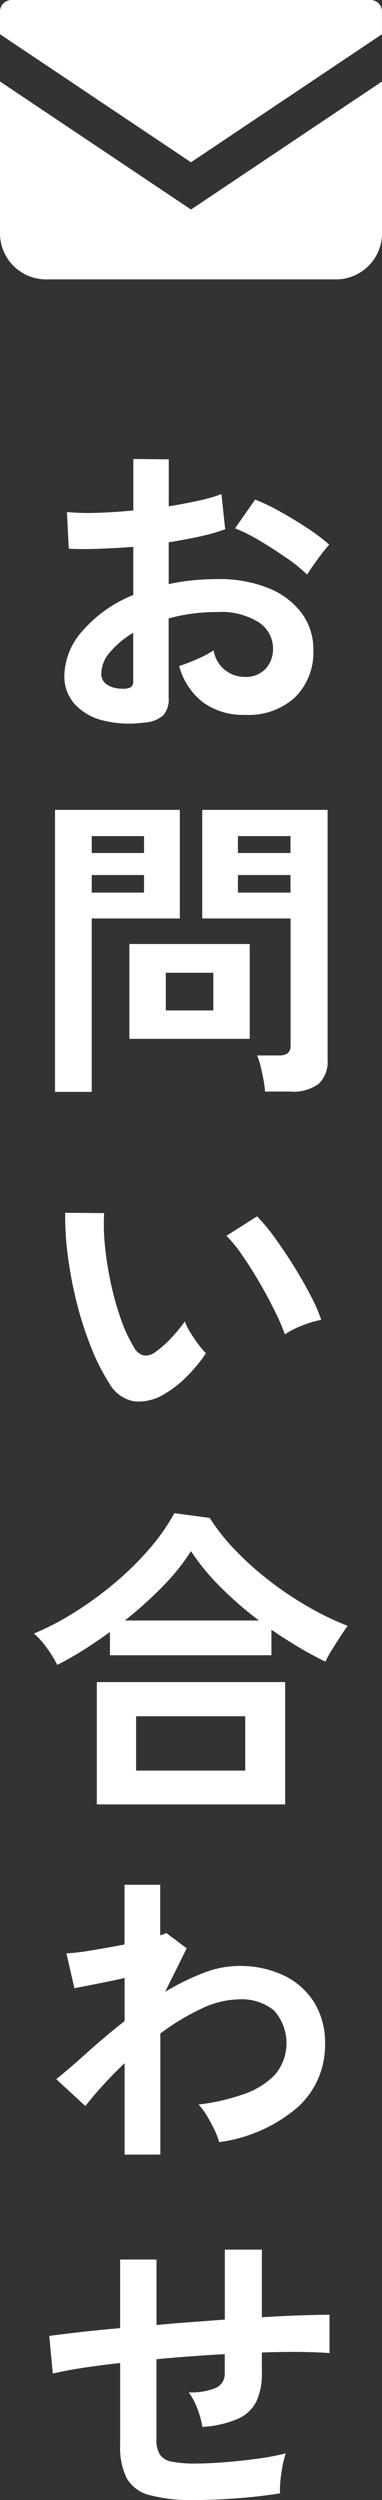
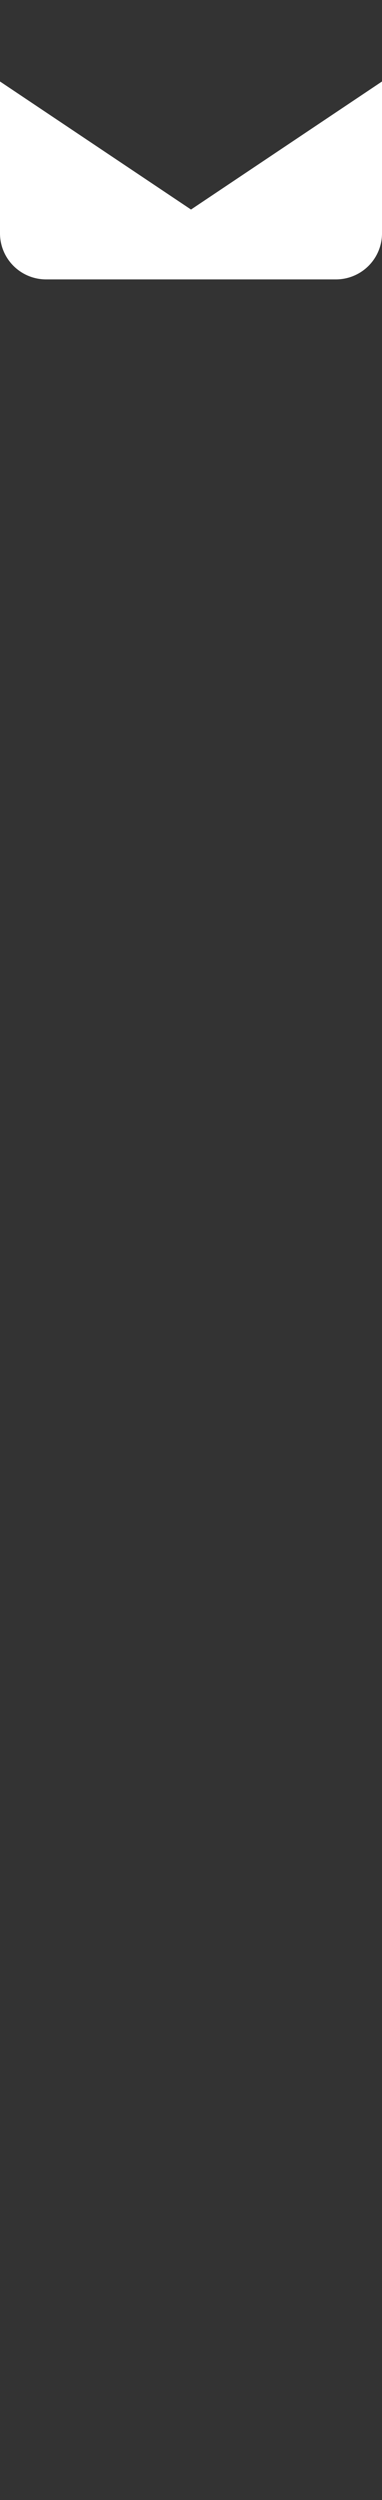
<svg xmlns="http://www.w3.org/2000/svg" width="20.345" height="133.089" viewBox="0 0 20.345 133.089">
  <rect x="0" y="0" width="20.345" height="133.089" fill="#333333" stroke="none" />
  <g id="グループ_10193" data-name="グループ 10193" transform="translate(-1325.828 -380.064)">
    <g id="グループ_10467" data-name="グループ 10467">
-       <path id="パス_83336" data-name="パス 83336" d="M-2.465.527A5.81,5.81,0,0,1-4.692.417,3.025,3.025,0,0,1-6.2-.459a2.218,2.218,0,0,1-.544-1.53,3.677,3.677,0,0,1,.977-2.372,7.035,7.035,0,0,1,2.694-1.9V-8.823q-.935.068-1.811.1t-1.623,0l-.1-1.955a12.266,12.266,0,0,0,1.581.043q.935-.025,1.955-.128V-13.5l1.887.017v2.5q.85-.136,1.59-.3a8.165,8.165,0,0,0,1.215-.349l.2,1.87a10.209,10.209,0,0,1-1.377.391q-.782.17-1.632.306v2.227a10.5,10.5,0,0,1,1.241-.2,12.831,12.831,0,0,1,1.343-.068,6.923,6.923,0,0,1,2.78.5A4.055,4.055,0,0,1,5.916-5.262a3.2,3.2,0,0,1,.6,1.9A3.368,3.368,0,0,1,5.525-.8,3.663,3.663,0,0,1,2.856.119a3.621,3.621,0,0,1-2.2-.654A3.618,3.618,0,0,1-.629-2.482a8.867,8.867,0,0,0,.952-.365,5.577,5.577,0,0,0,.884-.467A1.665,1.665,0,0,0,2.839-1.9a1.455,1.455,0,0,0,1.139-.434,1.552,1.552,0,0,0,.391-1.079A1.663,1.663,0,0,0,3.621-4.8a3.764,3.764,0,0,0-2.244-.553,9.428,9.428,0,0,0-2.567.34V-.782a1.288,1.288,0,0,1-.289.927A1.63,1.63,0,0,1-2.465.527ZM6.188-7.344a8.2,8.2,0,0,0-1.105-.893q-.7-.484-1.428-.918a8.764,8.764,0,0,0-1.309-.655l1.071-1.53a10.9,10.9,0,0,1,1.343.646q.731.408,1.428.867a10.158,10.158,0,0,1,1.173.884q-.17.187-.417.51T6.486-7.8Q6.273-7.5,6.188-7.344ZM-3.689-1.275a.872.872,0,0,0,.468-.068.325.325,0,0,0,.144-.306v-2.6A4.819,4.819,0,0,0-4.318-3.213a1.774,1.774,0,0,0-.459,1.122.682.682,0,0,0,.289.595A1.453,1.453,0,0,0-3.689-1.275ZM3.944,20.173a5.388,5.388,0,0,0-.085-.638q-.068-.365-.153-.714a3.189,3.189,0,0,0-.187-.569H4.658a.808.808,0,0,0,.493-.119.487.487,0,0,0,.153-.408V10.959H.6V5.179H7.276V18.456a1.656,1.656,0,0,1-.467,1.3,2.261,2.261,0,0,1-1.522.417Zm-11.186.017V5.179H-.595v5.78H-5.287V20.19Zm3.961-2.822V12.319H3.128v5.049Zm1.938-1.513H1.19V13.849H-1.343ZM2.5,9.582H5.3V8.647H2.5Zm-7.786,0H-2.5V8.647H-5.287ZM2.5,7.474H5.3v-.9H2.5Zm-7.786,0H-2.5v-.9H-5.287Zm3.859,28.809a2.6,2.6,0,0,1-1.6.382,1.921,1.921,0,0,1-1.326-.96,11.23,11.23,0,0,1-.969-1.921,18.642,18.642,0,0,1-.756-2.346,21.271,21.271,0,0,1-.476-2.482A16.141,16.141,0,0,1-6.7,26.627l2.074.017a11.136,11.136,0,0,0,.051,1.819,17.708,17.708,0,0,0,.323,1.989,15.449,15.449,0,0,0,.527,1.861A7.617,7.617,0,0,0-3.06,33.75a.868.868,0,0,0,.518.467.807.807,0,0,0,.6-.145,5.138,5.138,0,0,0,.859-.748,7.863,7.863,0,0,0,.757-.918,2.947,2.947,0,0,0,.28.578q.2.323.425.629a4.664,4.664,0,0,0,.417.493A8.215,8.215,0,0,1-.246,35.365,5.807,5.807,0,0,1-1.428,36.283ZM5,33.1a11.31,11.31,0,0,0-.527-1.224q-.357-.731-.816-1.521T2.737,28.9a6.677,6.677,0,0,0-.85-1.045l1.632-1.037a9.661,9.661,0,0,1,.944,1.139q.518.714,1.02,1.521t.892,1.564a8.785,8.785,0,0,1,.561,1.283,5.548,5.548,0,0,0-1.062.323A4.6,4.6,0,0,0,5,33.1ZM-7.123,50.693a6.5,6.5,0,0,0-.561-.91,4.332,4.332,0,0,0-.68-.757,14.665,14.665,0,0,0,2.219-1.165A18.973,18.973,0,0,0-4.02,46.3,16.093,16.093,0,0,0-2.2,44.5,11.042,11.042,0,0,0-.884,42.618L1,42.873a10.734,10.734,0,0,0,1.36,1.717,16.581,16.581,0,0,0,1.8,1.615A18.4,18.4,0,0,0,6.222,47.59a15.171,15.171,0,0,0,2.125,1.028q-.153.2-.382.553t-.451.705a6.538,6.538,0,0,0-.357.646q-.7-.34-1.428-.773t-1.445-.927v1.36h-8.6V48.942q-.7.51-1.411.96T-7.123,50.693Zm2.108,7.429V51.611H5.015v6.511Zm2.091-1.8H2.89V53.43H-2.924Zm-.595-7.99h7.14A18.933,18.933,0,0,1,1.59,46.57,12.2,12.2,0,0,1,0,44.641a11.513,11.513,0,0,1-1.5,1.87A21.52,21.52,0,0,1-3.519,48.33Zm-.017,28.435V71.9a21.785,21.785,0,0,0-2.091,2.278l-1.547-1.428q.714-.578,1.649-1.42t1.989-1.674V67.364q-.765.17-1.5.314l-1.173.229-.425-1.853A11.513,11.513,0,0,0-5.3,65.894q.875-.145,1.76-.314V62.4h1.9v2.686a1.021,1.021,0,0,0,.323-.119l1.088.816L-1.377,68.1a12.967,12.967,0,0,1,1.989-.986,5.324,5.324,0,0,1,1.938-.391,5.4,5.4,0,0,1,2.38.5,3.867,3.867,0,0,1,1.623,1.428,4.094,4.094,0,0,1,.587,2.235,4.459,4.459,0,0,1-1.428,3.332A8.018,8.018,0,0,1,1.5,76.1a3.549,3.549,0,0,0-.247-.646q-.179-.374-.4-.748A3.57,3.57,0,0,0,.408,74.1a11.133,11.133,0,0,0,2.4-.552,4.189,4.189,0,0,0,1.666-1.037A2.607,2.607,0,0,0,4.42,69.09,2.73,2.73,0,0,0,2.55,68.5a4.8,4.8,0,0,0-2.023.51,12.477,12.477,0,0,0-2.159,1.309v6.443ZM.187,95.153a8.575,8.575,0,0,1-2.405-.263,1.945,1.945,0,0,1-1.207-.9,3.742,3.742,0,0,1-.348-1.777V87.86q-1.088.119-2.015.263t-1.573.3l-.187-2.006q.646-.085,1.632-.2t2.142-.213V82.352h1.938v3.485q.9-.085,1.828-.153t1.81-.136V81.825H3.774v3.6q1.122-.068,2.048-.1t1.556-.034v2.04q-.663-.051-1.589-.06T3.774,87.3v1.088A3.463,3.463,0,0,1,3.485,89.9a2,2,0,0,1-.977.926,5.539,5.539,0,0,1-1.9.434,4.853,4.853,0,0,0-.272-.978,3.26,3.26,0,0,0-.459-.859,3.445,3.445,0,0,0,1.487-.255.823.823,0,0,0,.434-.782v-1q-.884.051-1.81.119t-1.828.153V91.94a1.471,1.471,0,0,0,.179.79.958.958,0,0,0,.637.382,6.3,6.3,0,0,0,1.292.1q.629,0,1.5-.068t1.751-.187a12.8,12.8,0,0,0,1.53-.289,4.753,4.753,0,0,0-.179.7q-.077.408-.111.8a4.168,4.168,0,0,0-.017.629q-1.037.17-2.27.264T.187,95.153Z" transform="translate(1336 418)" fill="#fff" />
      <g id="メールの無料アイコン" transform="translate(1325.828 311.236)">
-         <path id="パス_83305" data-name="パス 83305" d="M19.731,68.828H.613A.614.614,0,0,0,0,69.442V70.65l10.172,6.817,10.172-6.817V69.442A.614.614,0,0,0,19.731,68.828Z" fill="#fff" />
        <path id="パス_83306" data-name="パス 83306" d="M0,178v8.082a2.454,2.454,0,0,0,2.455,2.454H17.89a2.454,2.454,0,0,0,2.455-2.454V178l-10.172,6.817Z" transform="translate(0 -104.834)" fill="#fff" />
      </g>
    </g>
  </g>
</svg>